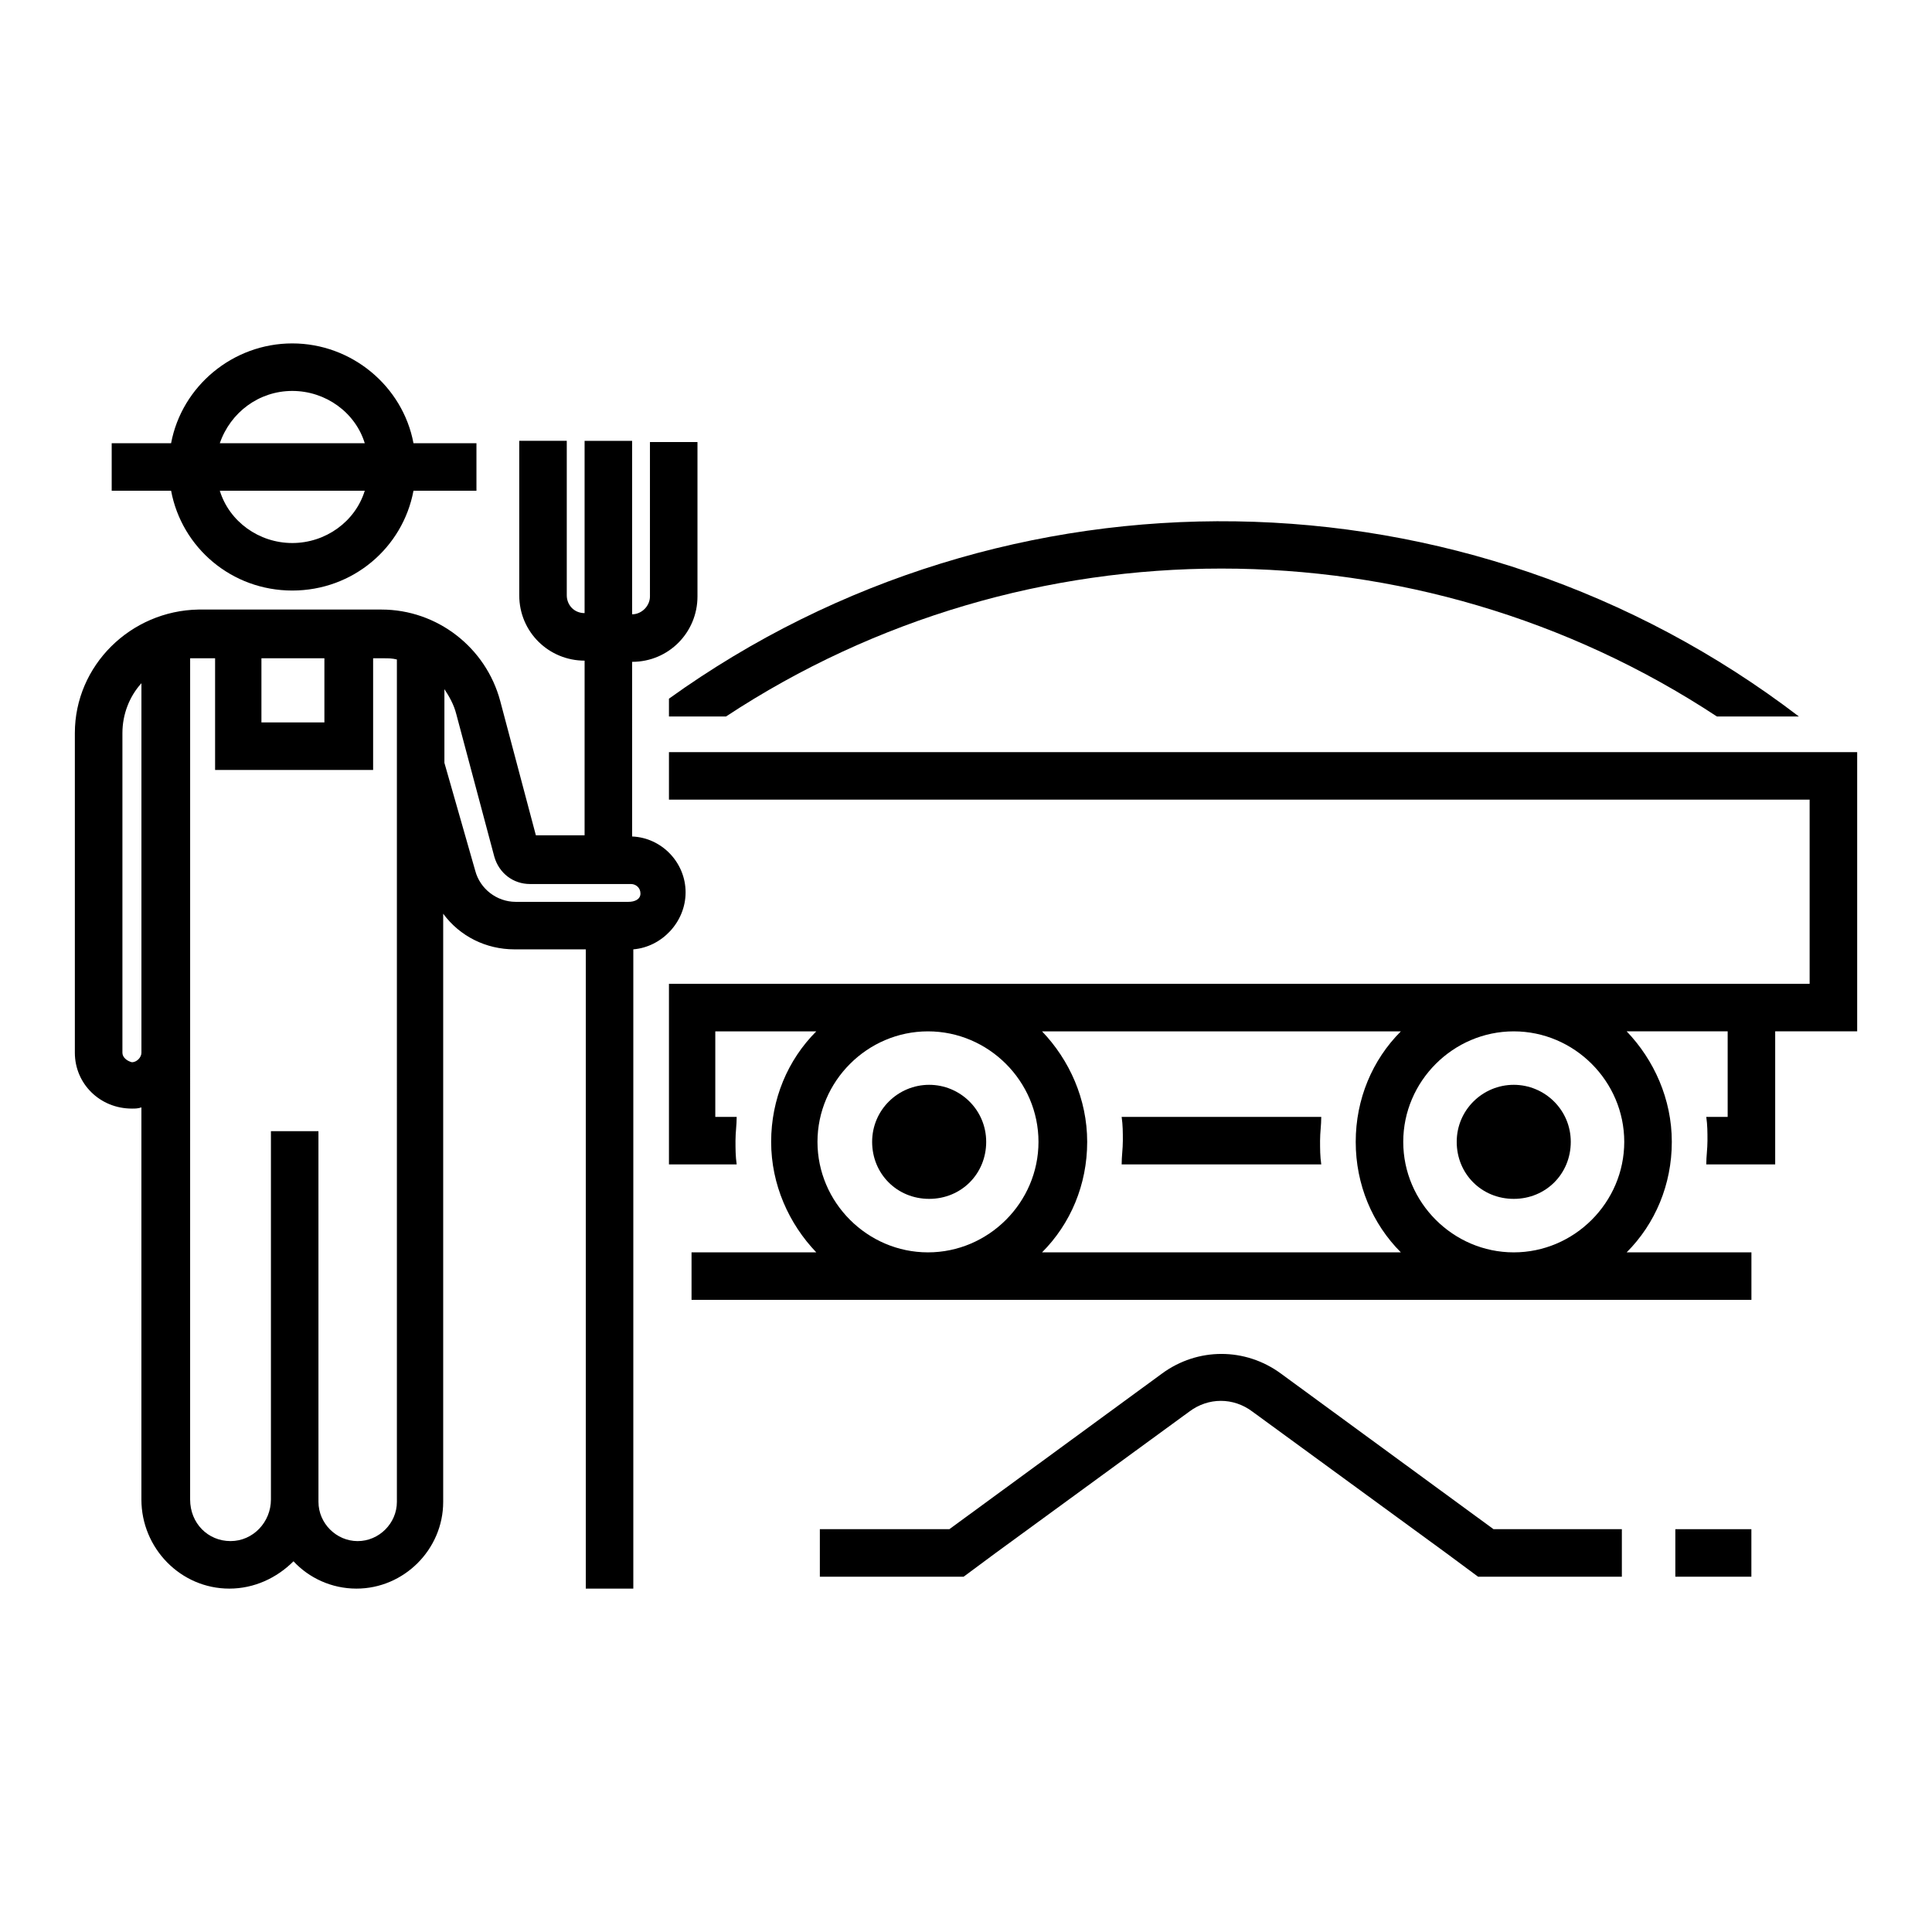
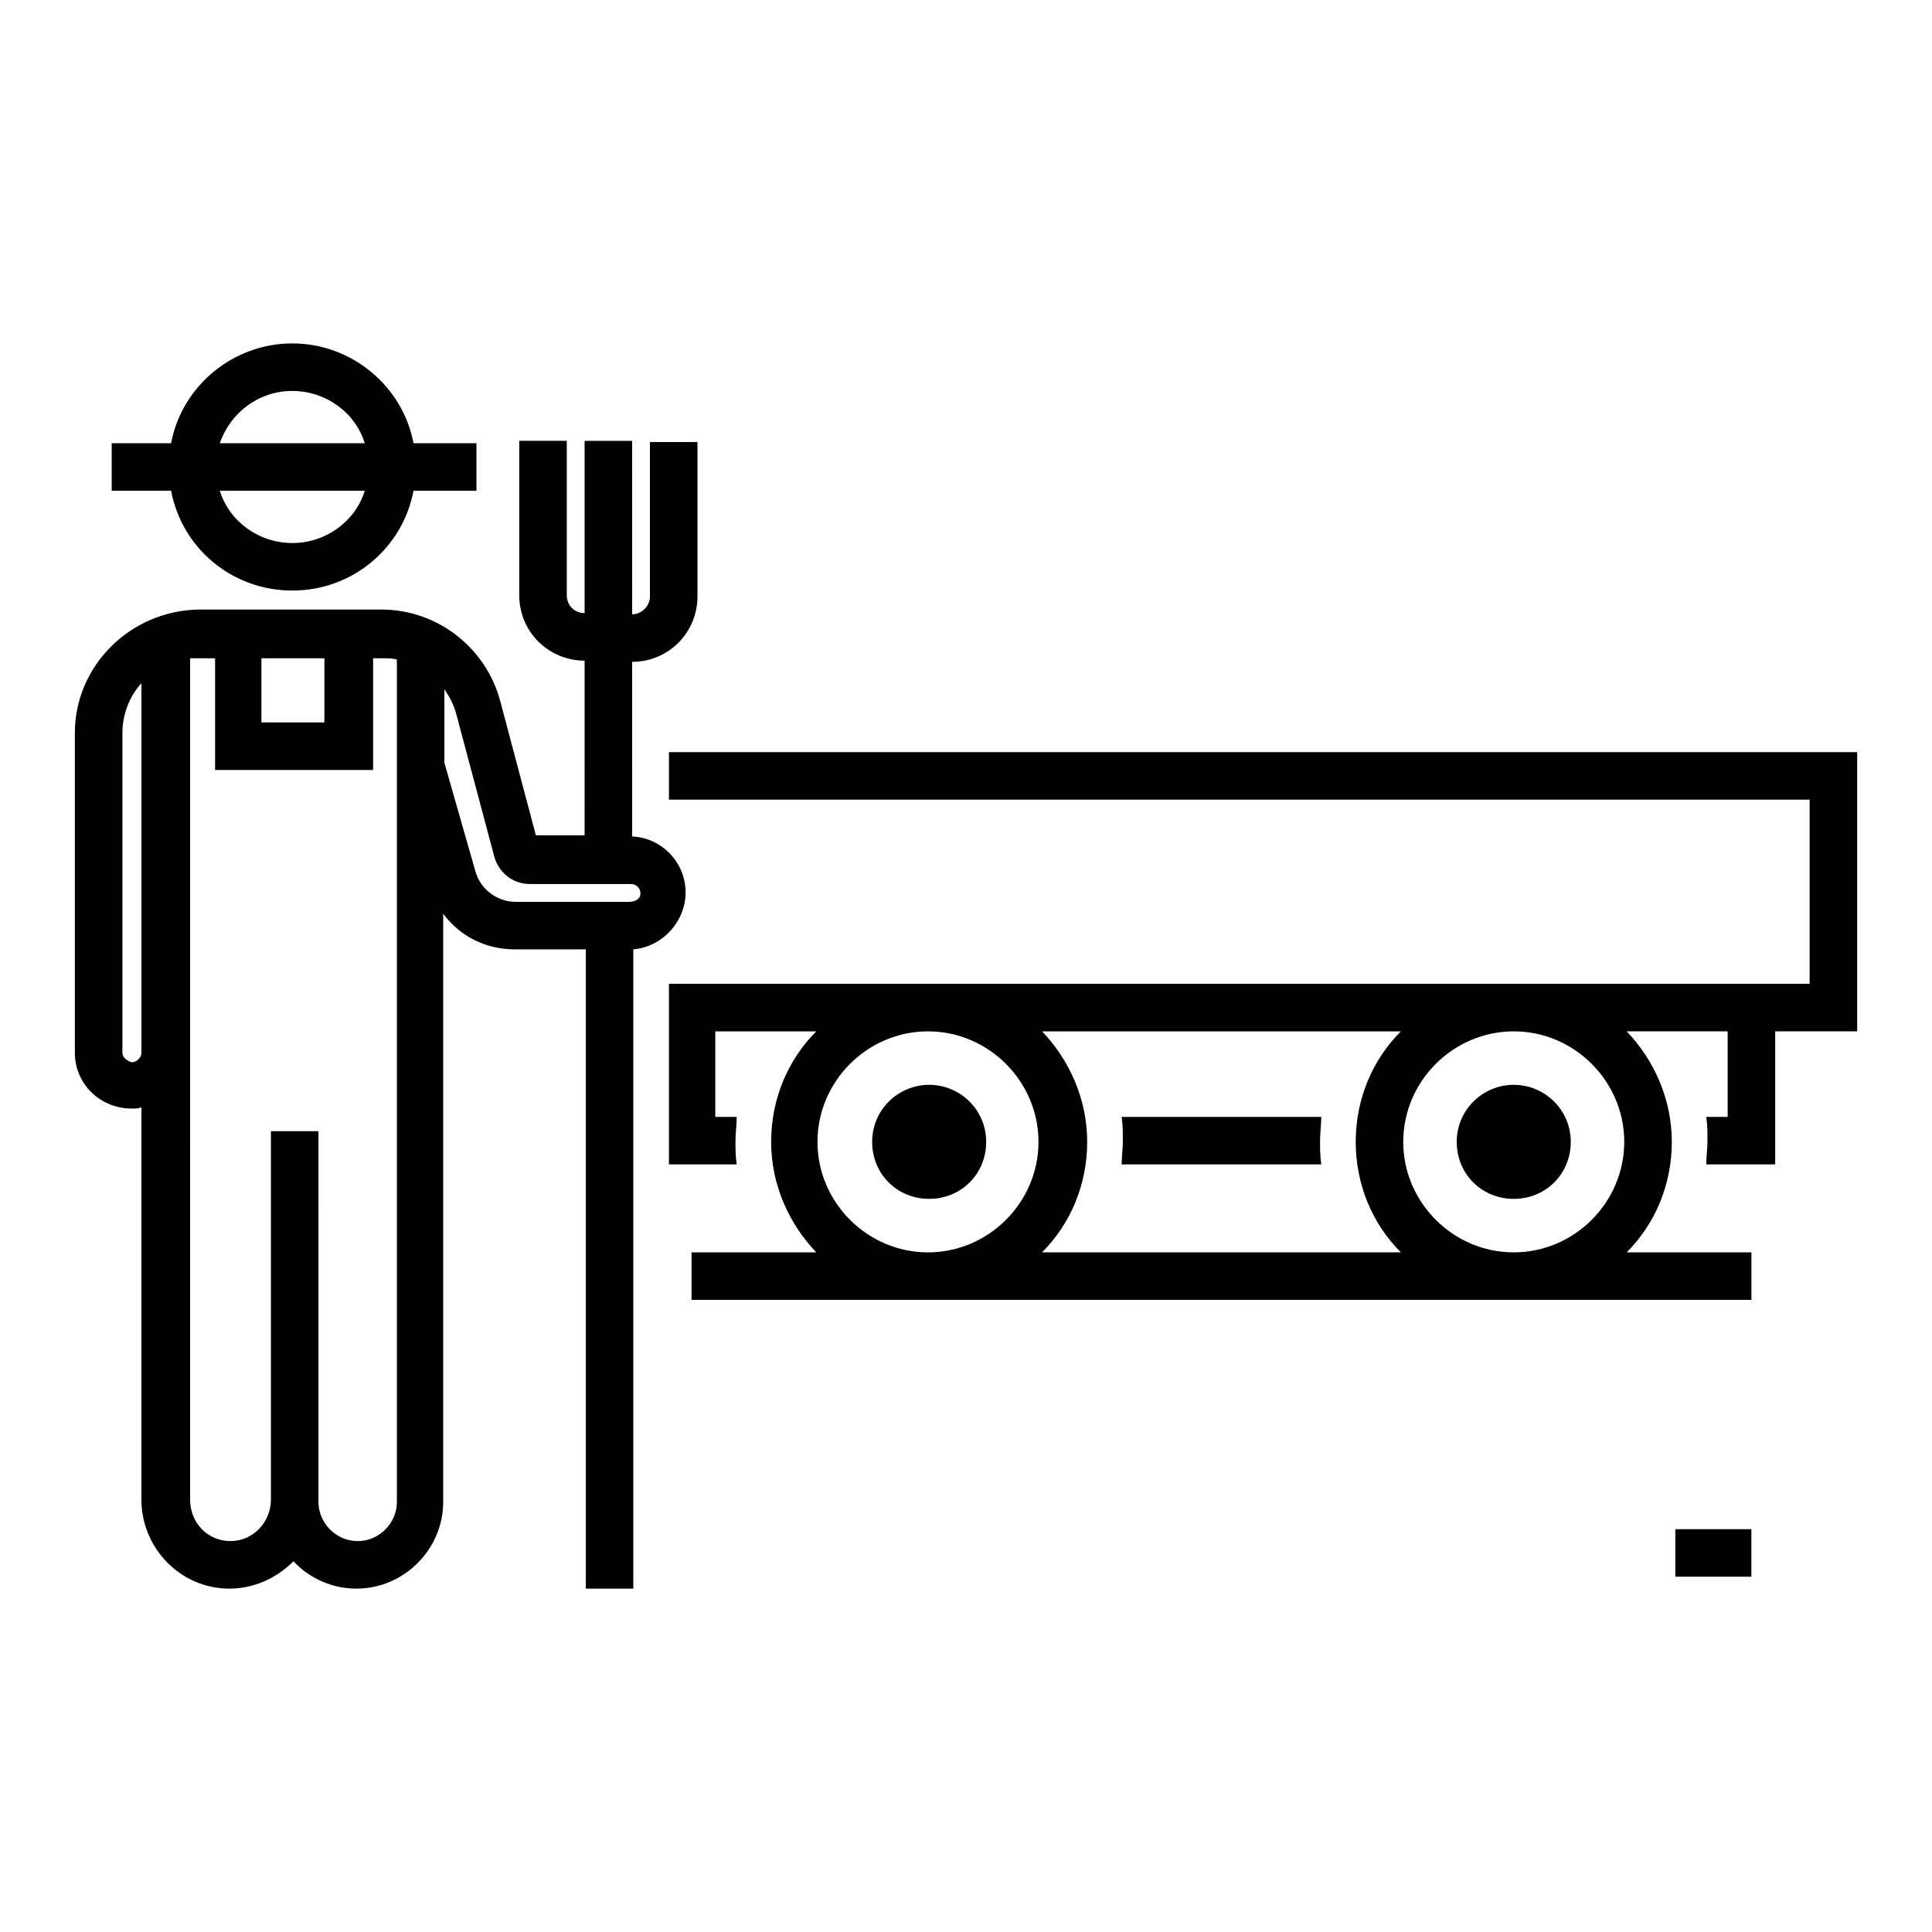
<svg xmlns="http://www.w3.org/2000/svg" fill="#000000" width="800px" height="800px" version="1.1" viewBox="144 144 512 512">
  <g>
    <path d="m441.25 439.99c0.316 2.203 0.316 4.094 0.316 6.297s-0.316 4.094-0.316 6.297h52.898c-0.316-2.203-0.316-4.094-0.316-6.297s0.316-4.094 0.316-6.297z" />
-     <path d="m483.44 508c-9.445-6.926-22.043-6.926-31.488 0l-56.363 41.25h-34.32v12.594h38.102l8.5-6.297 51.324-37.473c5.039-3.777 11.652-3.777 16.688 0l51.324 37.473 8.5 6.297h38.102v-12.594h-34.008z" />
    <path d="m587.98 549.25v12.594h20.152v-12.594z" />
-     <path d="m321.28 333.88h15.113c79.352-52.273 183.26-52.273 262.61 0h21.727c-88.168-67.383-210.03-68.957-299.45-4.723z" />
    <path d="m321.28 343.32v12.594h302.29v48.805l-302.29 0.004v47.863h17.949c-0.316-2.203-0.316-4.094-0.316-6.297 0-2.203 0.316-4.094 0.316-6.297h-5.668v-22.672h26.766c-7.559 7.559-11.965 17.949-11.965 29.285 0 11.336 4.723 21.727 11.965 29.285l-33.062-0.004v12.594h280.88v-12.594h-33.062c7.559-7.559 11.965-17.949 11.965-29.285 0-11.336-4.723-21.727-11.965-29.285h26.766v22.672h-5.668c0.316 2.203 0.316 4.094 0.316 6.297s-0.316 4.094-0.316 6.297h18.262v-35.266h21.727v-73.996zm68.645 132.57c-16.059 0-29.285-13.227-29.285-29.285 0-16.059 13.227-29.285 29.285-29.285s29.285 13.227 29.285 29.285c0 16.059-13.227 29.285-29.285 29.285zm125.32 0h-95.094c7.559-7.559 11.965-17.949 11.965-29.285 0-11.336-4.723-21.727-11.965-29.285h95.094c-7.559 7.559-11.965 17.949-11.965 29.285 0 11.336 4.406 21.727 11.965 29.285zm29.914 0c-16.059 0-29.285-13.227-29.285-29.285 0-16.059 13.227-29.285 29.285-29.285s29.285 13.227 29.285 29.285c-0.004 16.059-13.227 29.285-29.285 29.285z" />
    <path d="m560.27 446.6c0 8.5-6.613 15.113-15.113 15.113s-15.113-6.613-15.113-15.113 6.926-15.113 15.113-15.113c8.184 0 15.113 6.609 15.113 15.113z" />
    <path d="m405.35 446.6c0 8.5-6.613 15.113-15.113 15.113s-15.113-6.613-15.113-15.113 6.926-15.113 15.113-15.113 15.113 6.609 15.113 15.113z" />
    <path d="m221.46 300.5c16.059 0 29.285-11.336 32.117-26.449h16.688v-12.594h-16.688c-2.832-15.113-16.375-26.449-32.117-26.449-15.742-0.004-29.285 11.332-32.117 26.445h-15.742v12.594h15.742c2.832 15.117 16.059 26.453 32.117 26.453zm0-52.898c8.816 0 16.688 5.668 19.207 13.855l-38.414-0.004c2.832-8.184 10.391-13.852 19.207-13.852zm19.207 26.449c-2.519 8.188-10.391 13.855-19.207 13.855-8.816 0-16.688-5.668-19.207-13.855z" />
    <path d="m325.69 380.48c0-7.871-6.297-14.484-14.168-14.801l-0.004-46.285c9.762 0 17.32-7.871 17.32-17.32v-40.934h-12.594v40.934c0 2.519-2.203 4.723-4.723 4.723l-0.004-45.973h-12.594v45.656c-2.832 0-4.723-2.203-4.723-4.723v-40.934h-12.594v40.934c0 9.762 7.871 17.32 17.32 17.32l-0.004 46.289h-12.91l-9.445-35.582c-3.777-14.168-16.688-24.246-31.488-24.246h-48.492c-17.949 0.312-32.75 14.797-32.75 32.746v84.703c0 8.188 6.613 14.801 15.117 14.801 0.945 0 1.574 0 2.519-0.316v103.91c0 12.91 10.391 23.617 23.301 23.617 6.613 0 12.594-2.832 17.004-7.242 4.094 4.41 10.078 7.242 16.688 7.242 12.594 0 22.984-10.391 22.984-22.984v-155.87c4.41 5.984 11.336 9.445 18.895 9.445h18.895v169.41h12.594v-169.41c7.559-0.629 13.855-7.242 13.855-15.113zm-144.21 42.508c0 1.258-1.258 2.519-2.519 2.519-1.262-0.316-2.519-1.258-2.519-2.519v-84.703c0-5.039 1.891-9.762 5.039-13.227zm31.801-104.54h16.688v17.004h-16.688zm35.898 223.57c0 5.668-4.723 10.391-10.391 10.391s-10.391-4.723-10.391-10.391l-0.004-98.246h-12.594v97.613c0 5.984-4.723 11.02-10.707 11.02-5.984 0-10.707-4.723-10.707-11.02l0.004-118.39v-104.54h2.519 4.094v29.598h41.879v-29.598h2.832c1.258 0 2.203 0 3.465 0.316zm61.402-159.02h-29.914c-5.039 0-9.445-3.465-10.707-8.188l-8.188-28.652v-19.523c1.258 1.891 2.519 4.094 3.148 6.613l10.078 37.785c1.258 4.41 5.039 7.242 9.445 7.242h26.766c1.258 0 2.519 0.945 2.519 2.519 0 1.57-1.574 2.203-3.148 2.203z" />
  </g>
</svg>